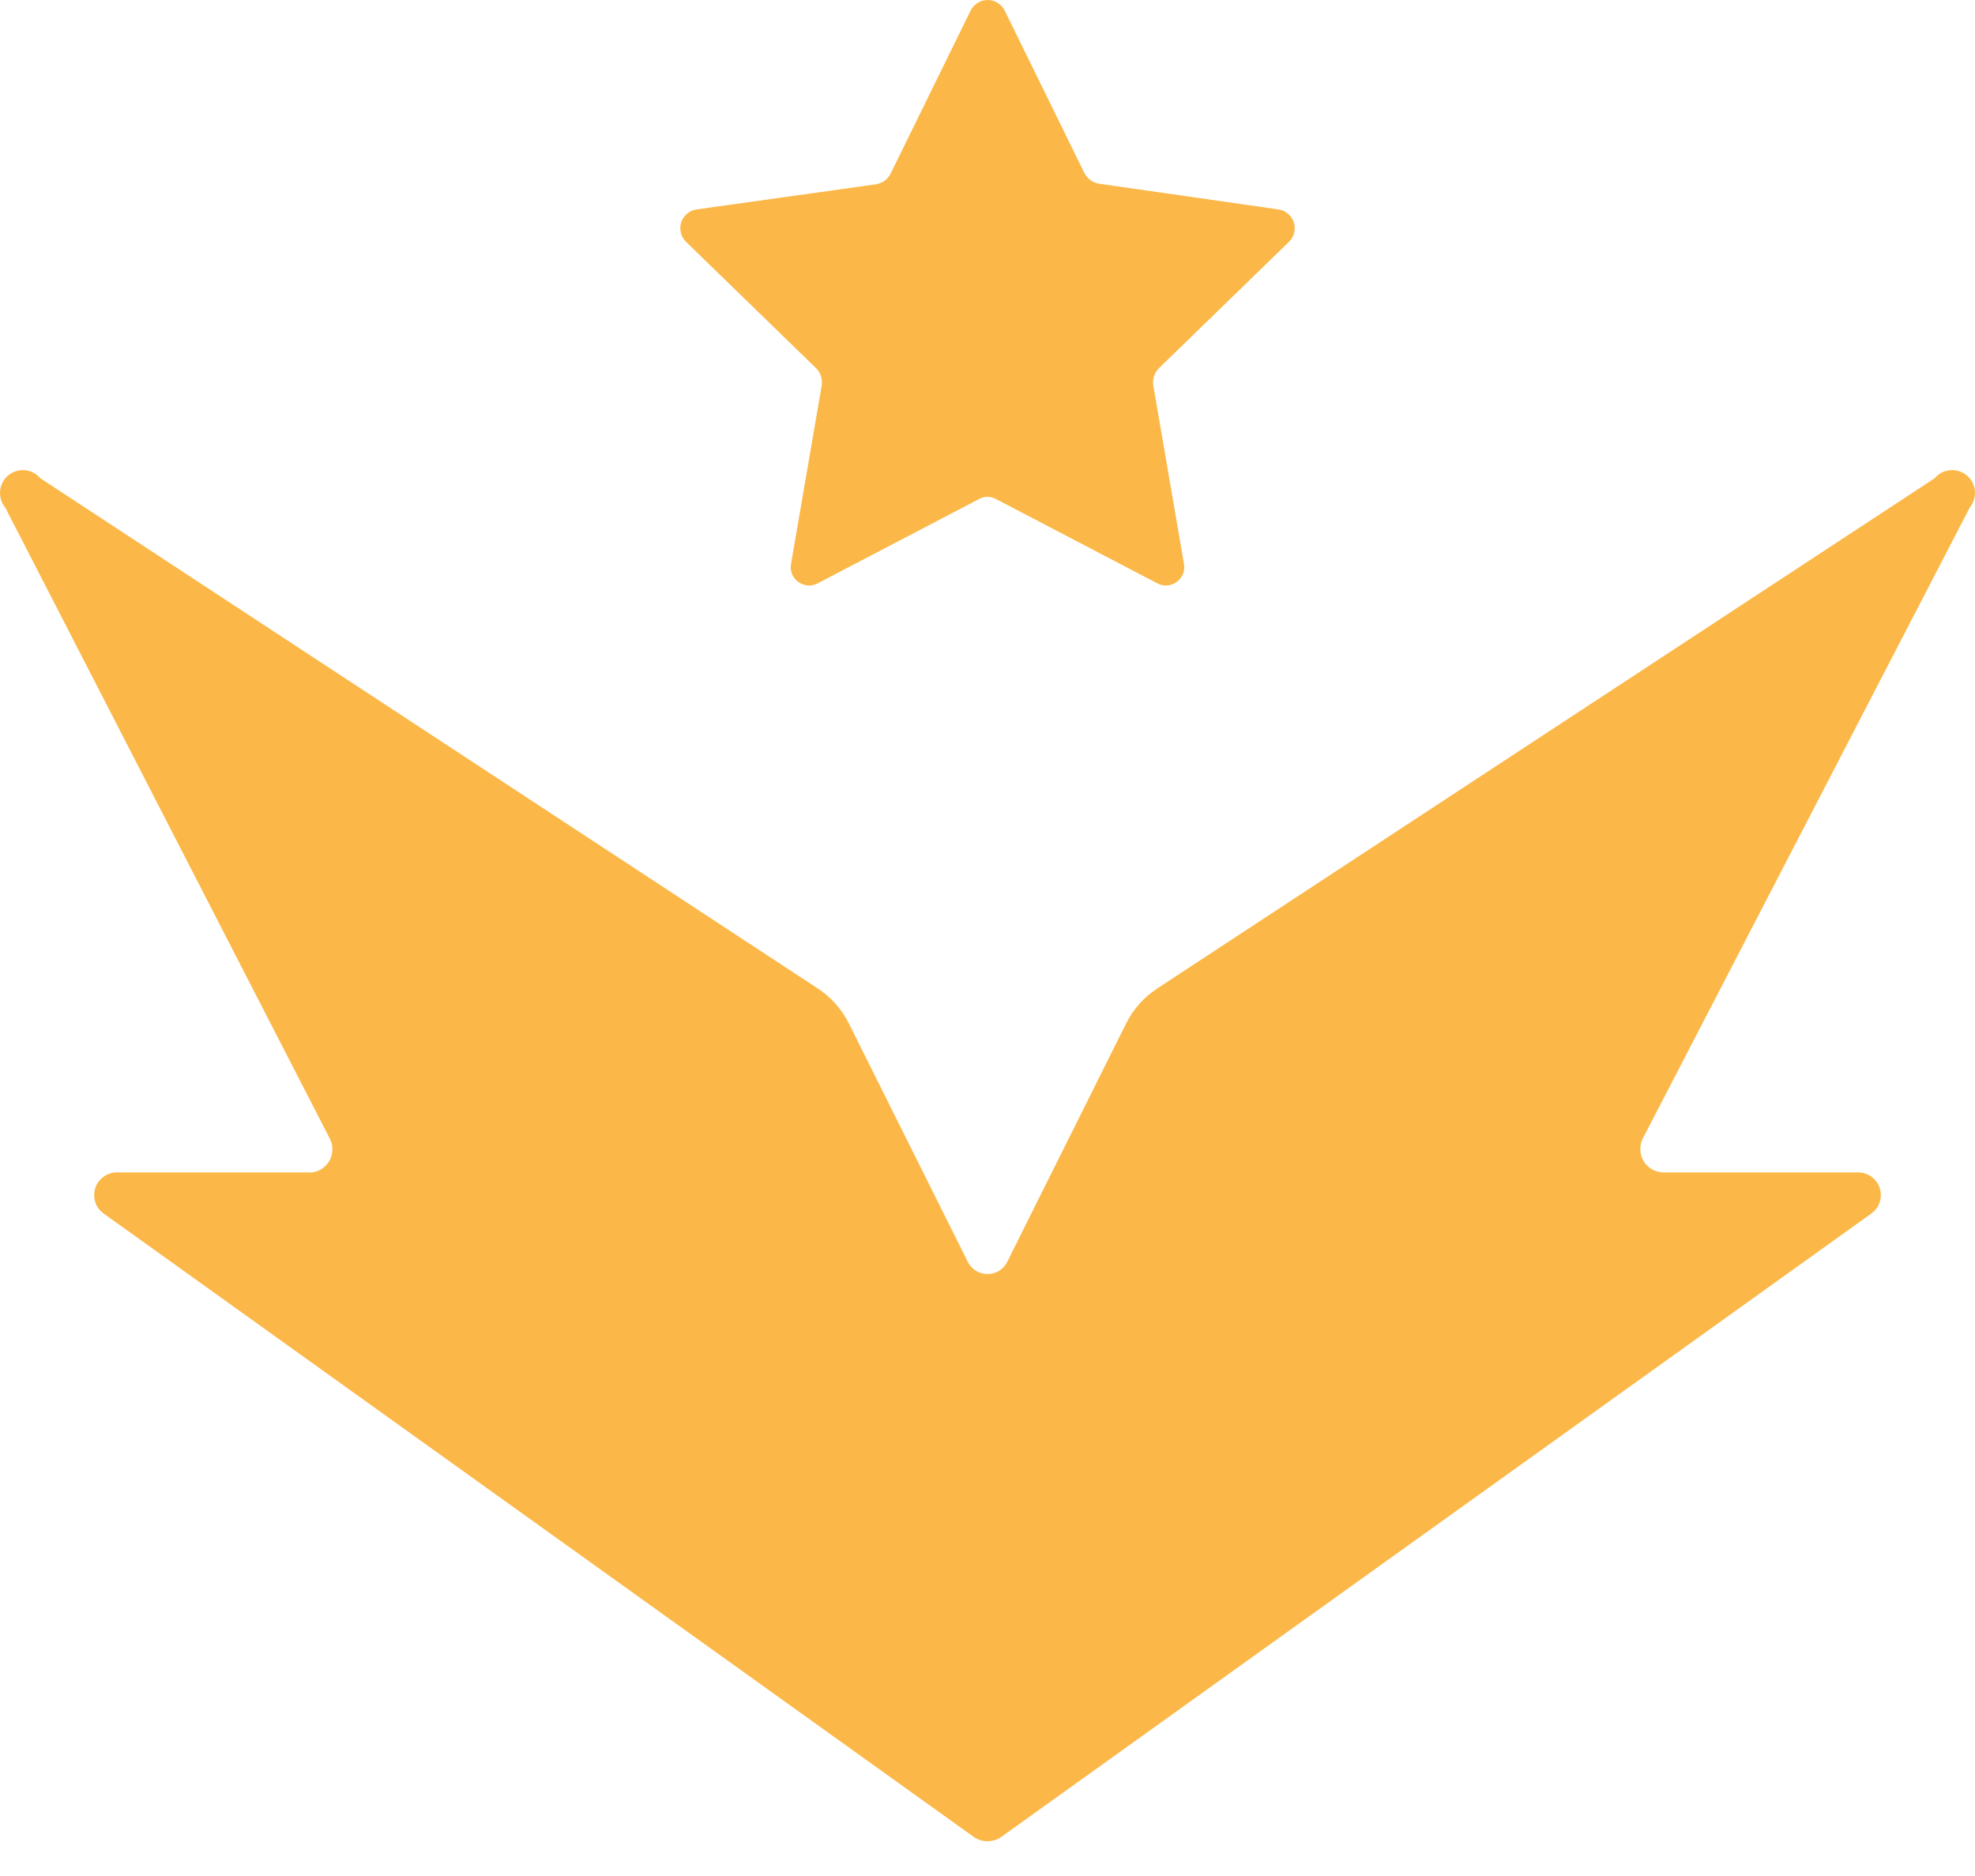
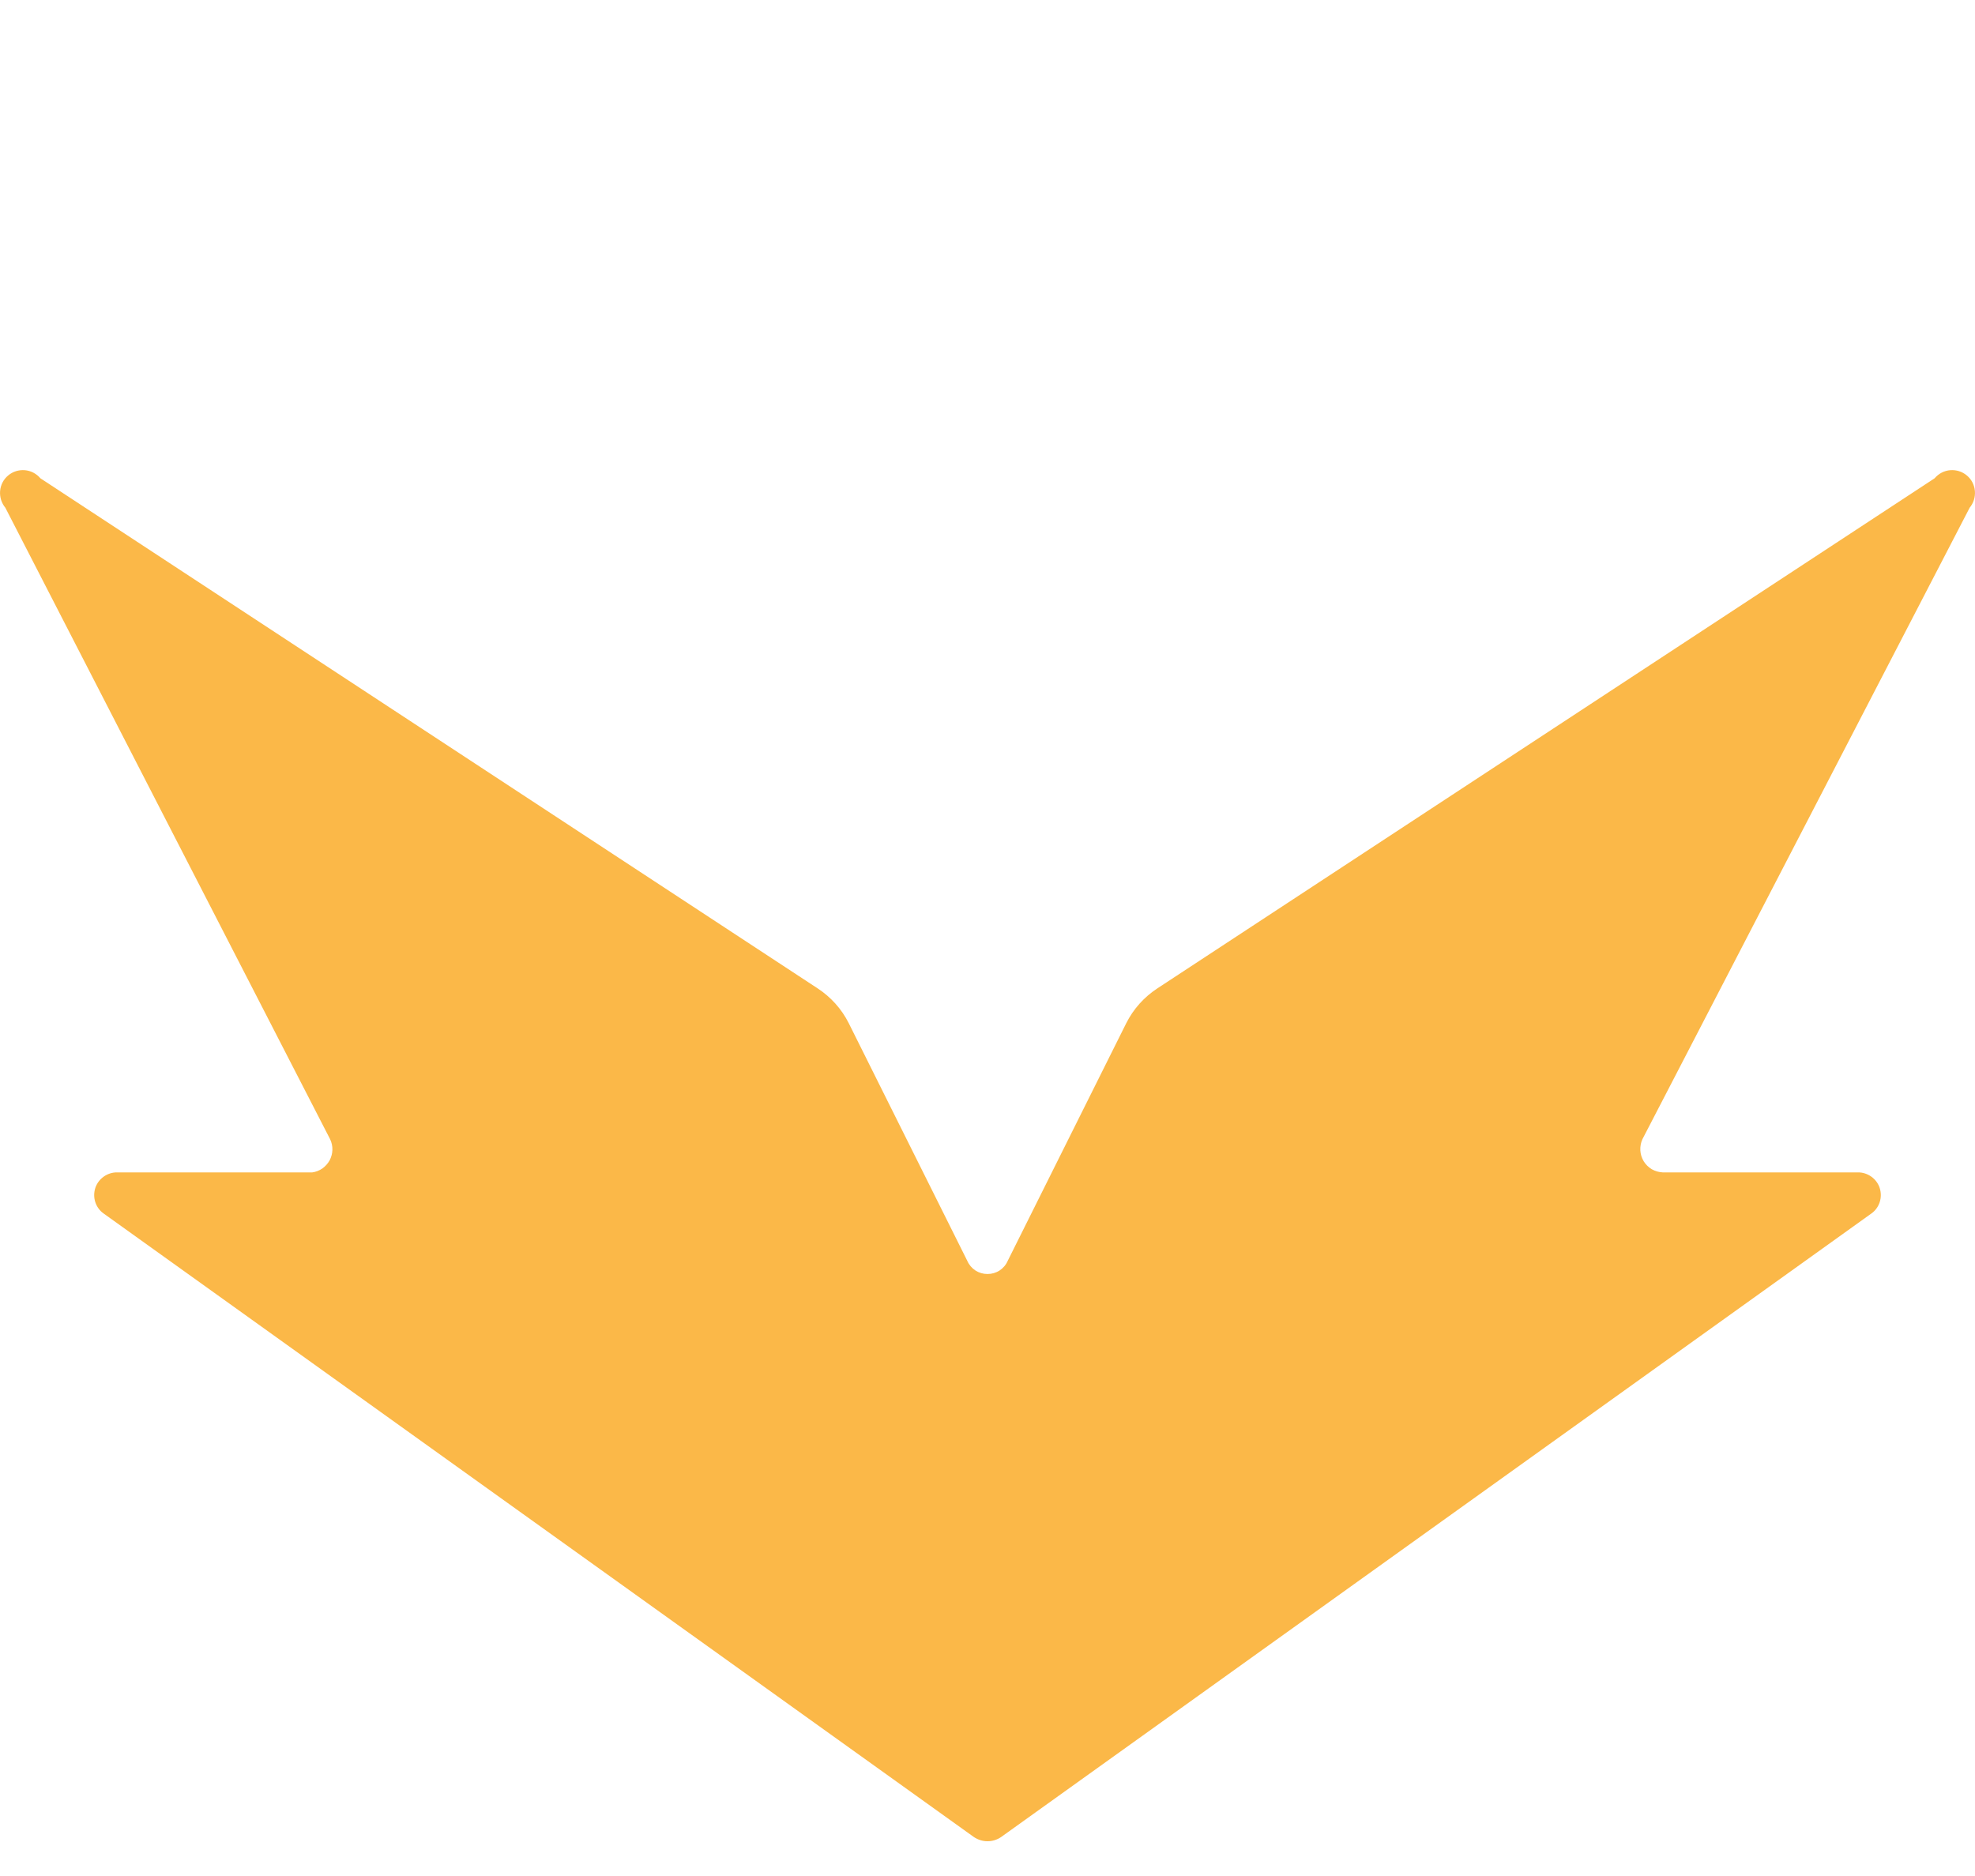
<svg xmlns="http://www.w3.org/2000/svg" width="20" height="19" viewBox="0 0 20 19" fill="none">
  <path d="M19.591 4.844L11.722 10.009C11.587 10.097 11.477 10.219 11.405 10.363L10.205 12.769C10.188 12.809 10.159 12.843 10.123 12.867C10.086 12.891 10.044 12.903 10 12.903C9.956 12.903 9.914 12.891 9.877 12.867C9.841 12.843 9.812 12.809 9.795 12.769L8.595 10.363C8.523 10.219 8.413 10.097 8.278 10.009L0.409 4.844C0.369 4.797 0.313 4.767 0.251 4.762C0.19 4.757 0.129 4.776 0.082 4.816C0.035 4.855 0.006 4.912 0.001 4.973C-0.004 5.034 0.015 5.095 0.054 5.142L3.343 11.538C3.359 11.572 3.367 11.608 3.366 11.646C3.365 11.683 3.355 11.719 3.338 11.752C3.32 11.784 3.295 11.812 3.265 11.834C3.234 11.855 3.199 11.869 3.162 11.874H1.186C1.137 11.873 1.089 11.889 1.05 11.917C1.01 11.945 0.98 11.986 0.965 12.032C0.95 12.079 0.95 12.129 0.965 12.175C0.98 12.221 1.009 12.262 1.049 12.29L9.863 18.606C9.904 18.633 9.951 18.648 10 18.648C10.049 18.648 10.097 18.633 10.137 18.606L18.951 12.29C18.991 12.262 19.02 12.221 19.035 12.175C19.05 12.129 19.05 12.079 19.035 12.032C19.02 11.986 18.99 11.945 18.95 11.917C18.911 11.889 18.863 11.873 18.814 11.874H16.838C16.799 11.872 16.761 11.861 16.727 11.842C16.694 11.822 16.665 11.794 16.645 11.761C16.625 11.728 16.613 11.69 16.611 11.651C16.609 11.612 16.616 11.573 16.632 11.538L19.946 5.142C19.985 5.095 20.004 5.034 19.999 4.973C19.994 4.912 19.965 4.855 19.918 4.816C19.871 4.776 19.81 4.757 19.749 4.762C19.687 4.767 19.631 4.797 19.591 4.844Z" fill="#FBB848" />
-   <path d="M10.174 0.107L10.982 1.754C10.996 1.781 11.017 1.805 11.041 1.823C11.066 1.842 11.095 1.854 11.125 1.86L12.946 2.121C12.982 2.126 13.015 2.141 13.043 2.165C13.07 2.188 13.091 2.218 13.102 2.253C13.113 2.287 13.114 2.324 13.105 2.359C13.096 2.394 13.078 2.425 13.052 2.45L11.734 3.731C11.713 3.753 11.697 3.779 11.687 3.808C11.678 3.837 11.675 3.868 11.678 3.899L11.989 5.708C11.996 5.742 11.993 5.779 11.98 5.812C11.967 5.845 11.944 5.873 11.916 5.894C11.887 5.915 11.853 5.927 11.818 5.93C11.782 5.932 11.747 5.924 11.716 5.906L10.087 5.055C10.06 5.04 10.03 5.032 10 5.032C9.969 5.032 9.939 5.04 9.913 5.055L8.284 5.906C8.253 5.924 8.218 5.932 8.182 5.93C8.147 5.927 8.113 5.915 8.084 5.894C8.055 5.873 8.033 5.845 8.02 5.812C8.007 5.779 8.004 5.742 8.011 5.708L8.322 3.899C8.325 3.868 8.322 3.837 8.313 3.808C8.303 3.779 8.287 3.753 8.266 3.731L6.948 2.45C6.922 2.425 6.904 2.394 6.895 2.359C6.886 2.324 6.887 2.287 6.898 2.253C6.909 2.218 6.93 2.188 6.957 2.165C6.984 2.141 7.018 2.126 7.054 2.121L8.875 1.866C8.905 1.86 8.934 1.848 8.958 1.83C8.983 1.811 9.003 1.788 9.018 1.76L9.826 0.113C9.841 0.08 9.865 0.052 9.896 0.032C9.926 0.012 9.962 0.001 9.998 3.07258e-05C10.034 -0.001 10.07 0.009 10.101 0.028C10.133 0.047 10.158 0.074 10.174 0.107Z" fill="#FBB848" />
</svg>